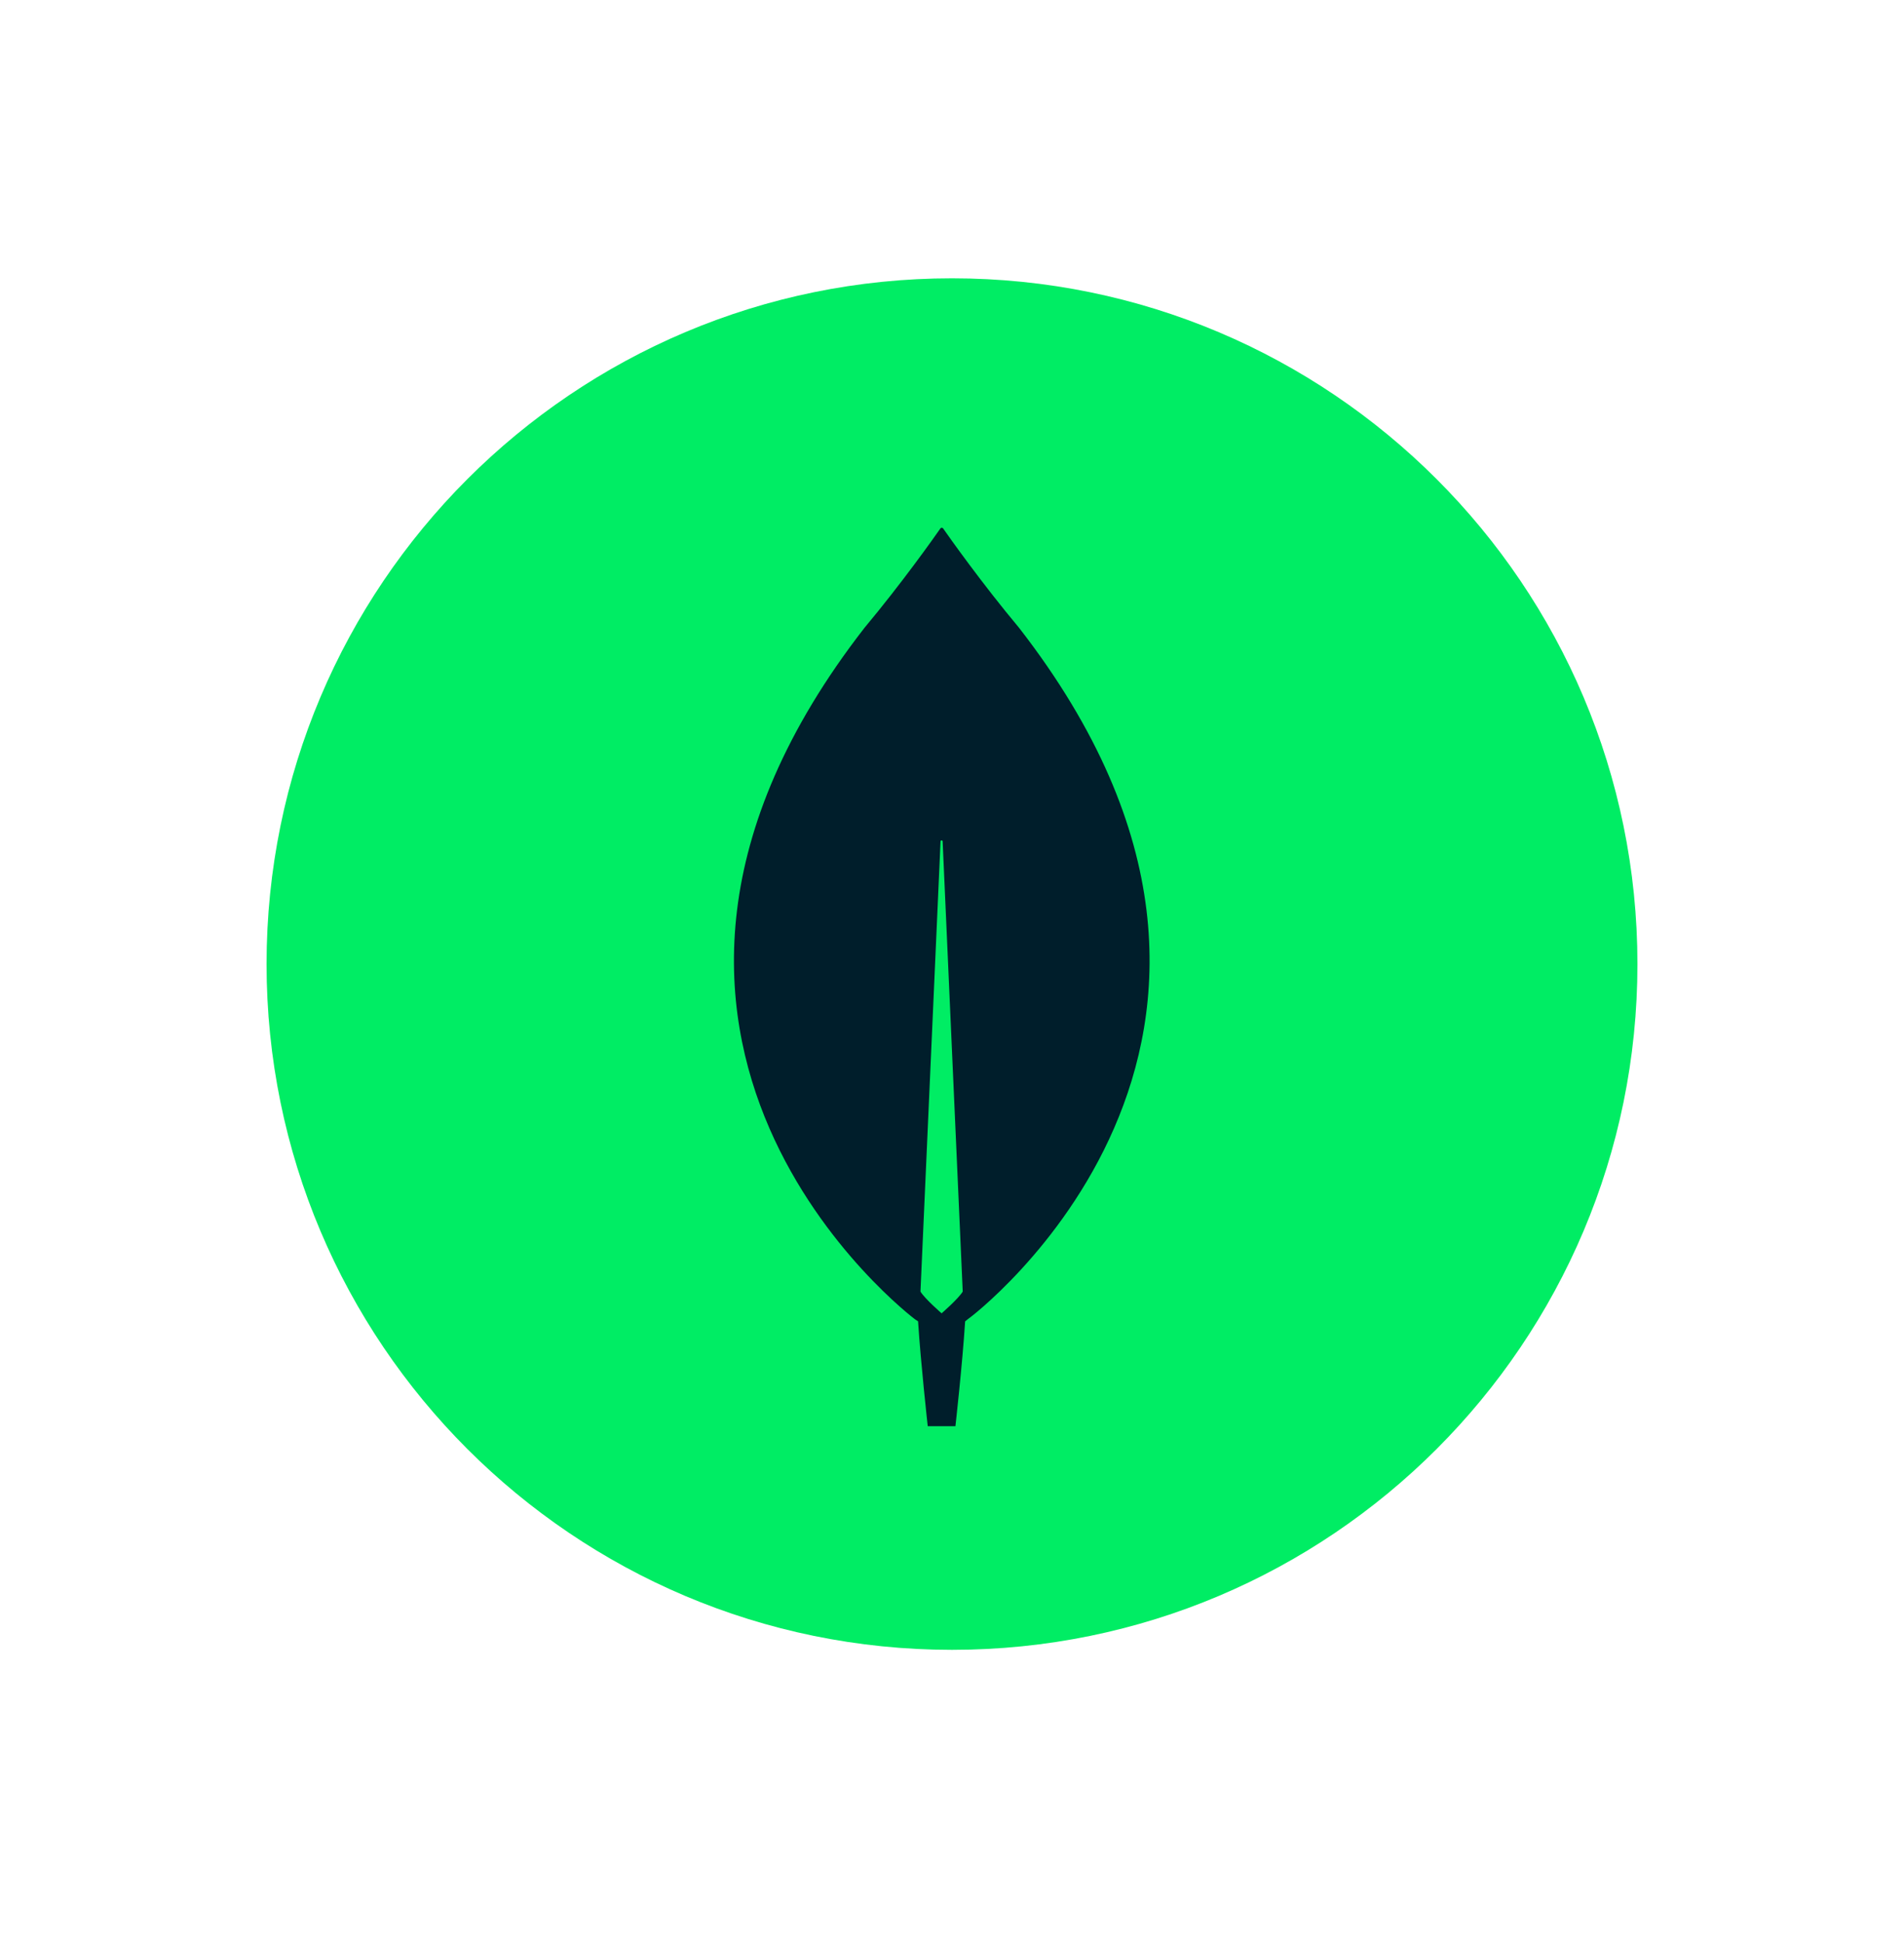
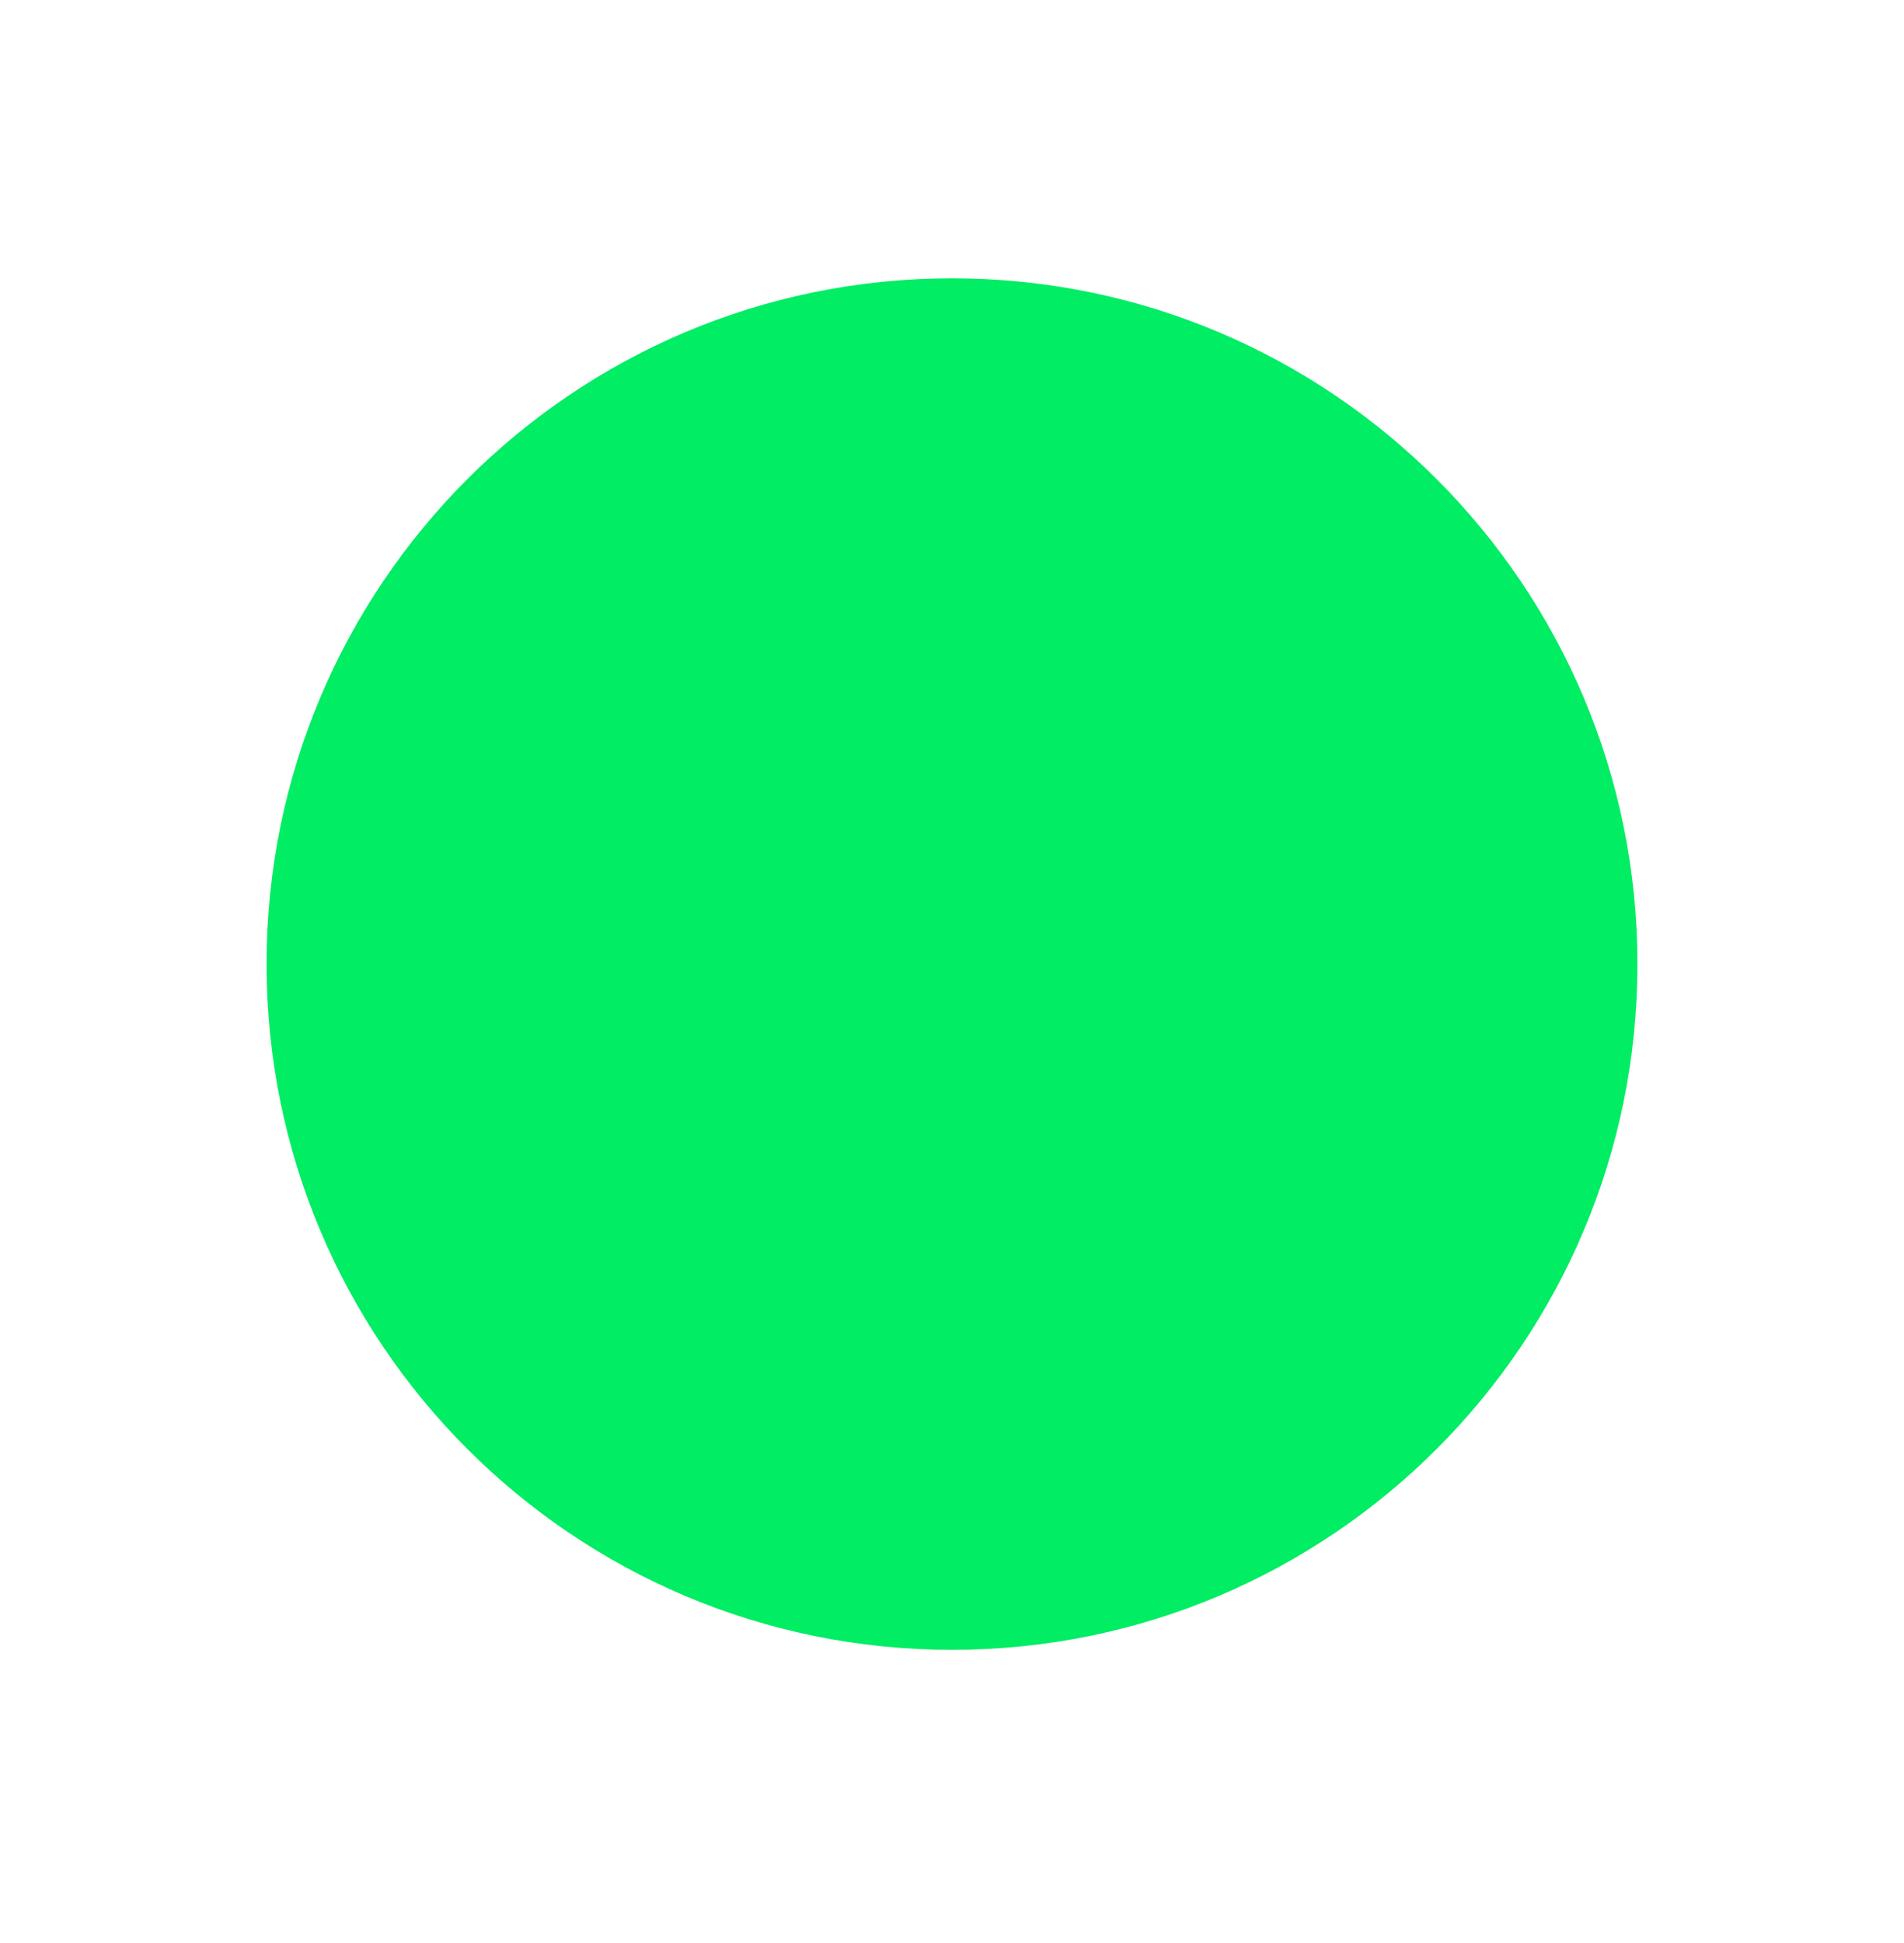
<svg xmlns="http://www.w3.org/2000/svg" width="50" height="51" viewBox="0 0 50 51" fill="none">
  <g style="mix-blend-mode:luminosity">
    <path d="M7 25.305C7 35.246 15.059 43.305 25 43.305C34.941 43.305 43 35.246 43 25.305C43 15.364 34.941 7.305 25 7.305C15.059 7.305 7 15.364 7 25.305Z" fill="#00ED64" />
-     <path d="M26.762 16.48C25.78 15.306 24.936 14.113 24.763 13.865C24.745 13.847 24.718 13.847 24.699 13.865C24.527 14.113 23.682 15.306 22.701 16.48C14.28 27.315 24.027 34.628 24.027 34.628L24.109 34.683C24.182 35.811 24.363 37.435 24.363 37.435L24.727 37.435L25.09 37.435C25.09 37.435 25.272 35.82 25.345 34.683L25.426 34.618C25.435 34.628 35.183 27.315 26.762 16.48ZM24.727 34.472C24.727 34.472 24.291 34.095 24.173 33.903L24.173 33.885L24.699 22.086C24.699 22.049 24.754 22.049 24.754 22.086L25.281 33.885L25.281 33.903C25.163 34.095 24.727 34.472 24.727 34.472Z" fill="#001E2B" />
  </g>
</svg>